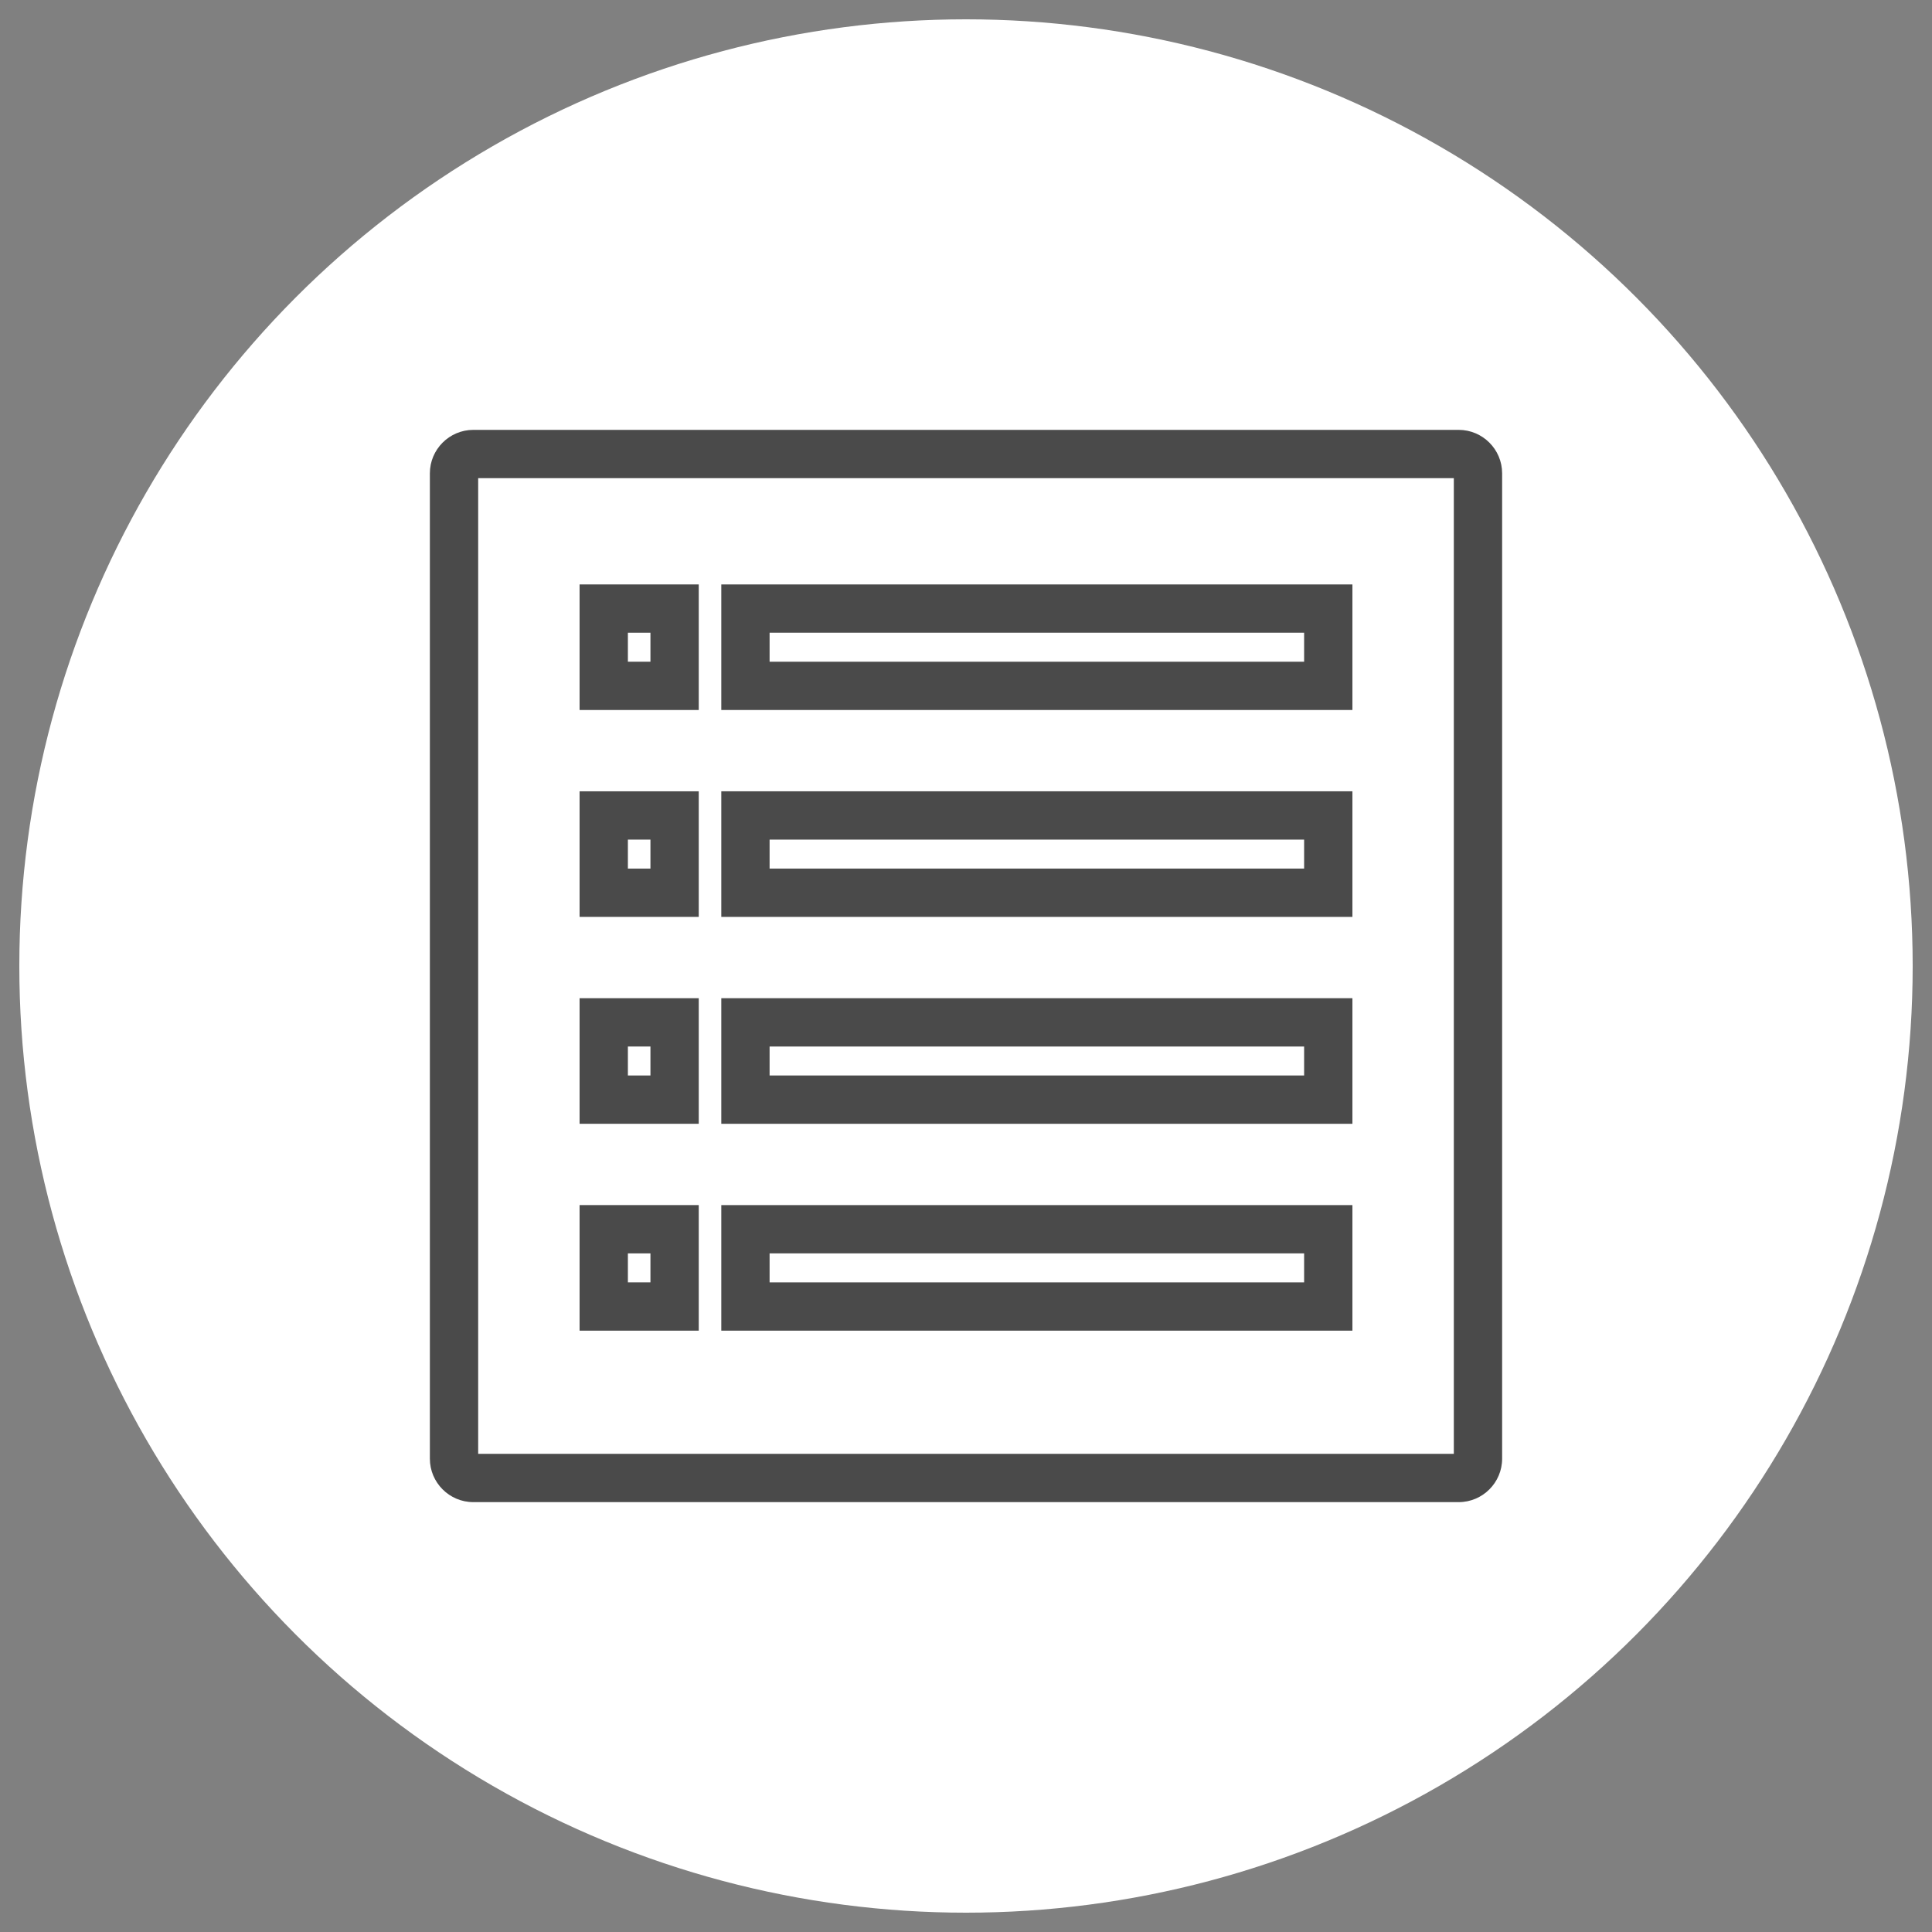
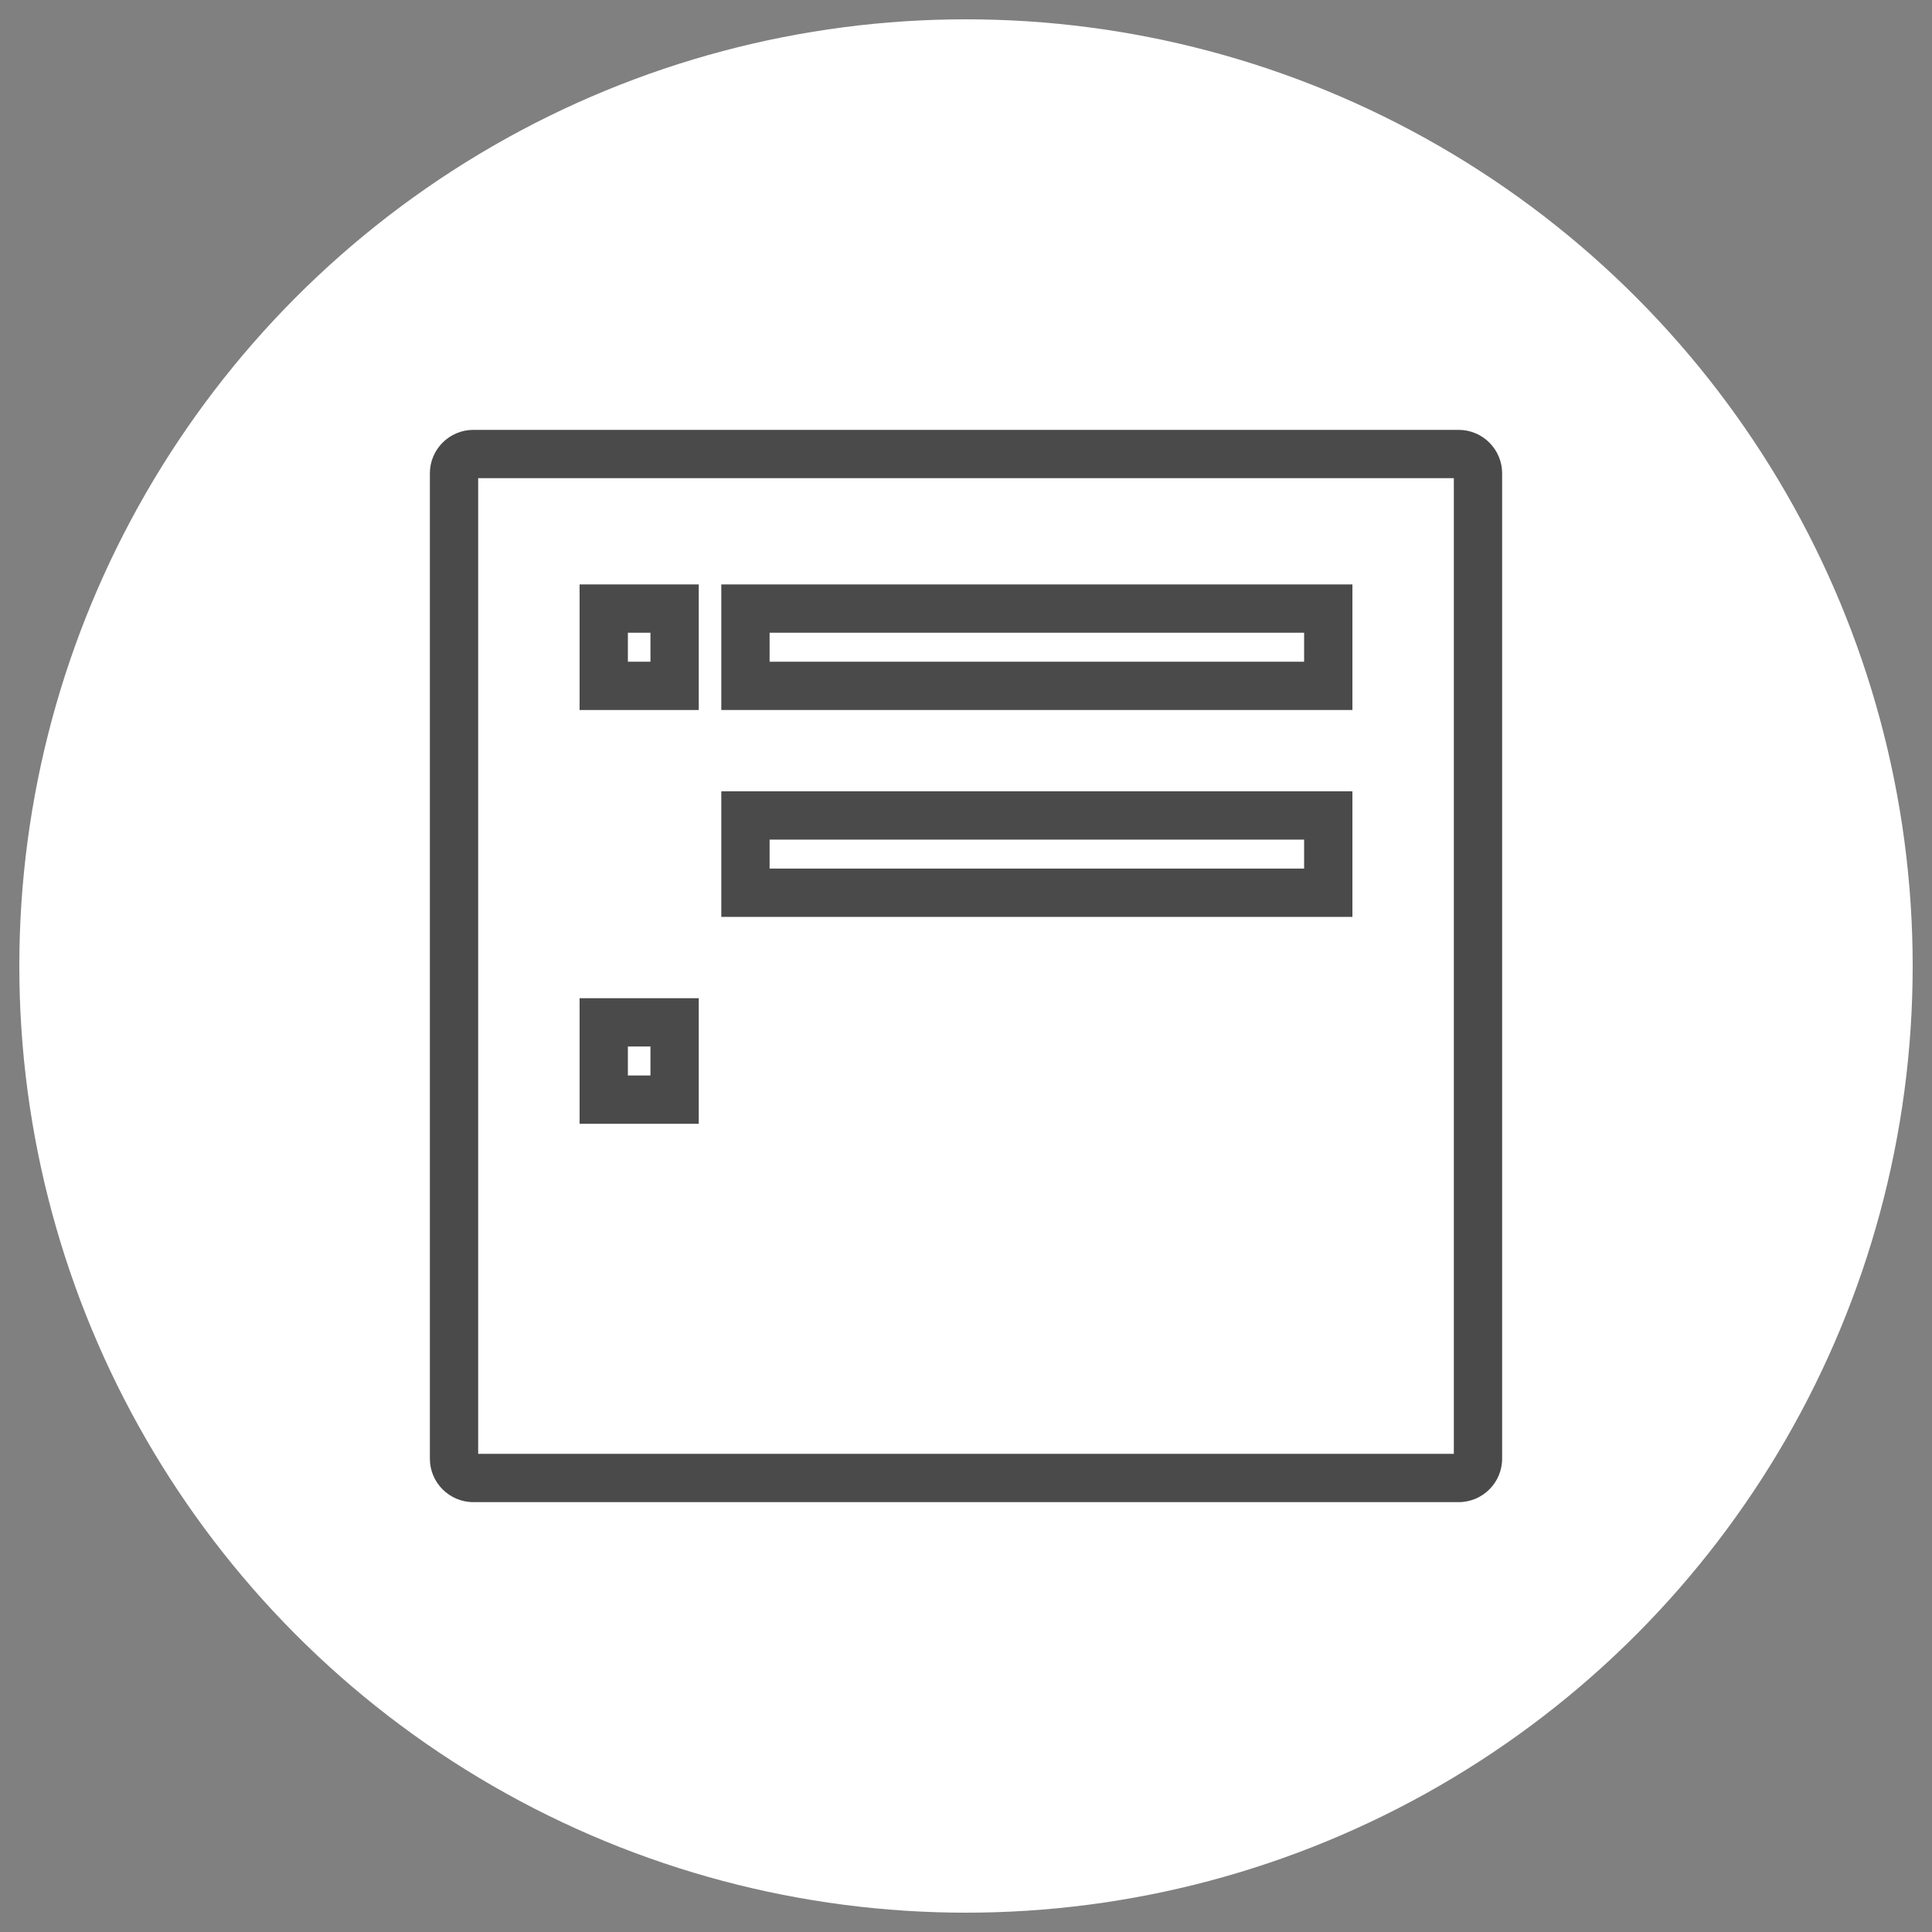
<svg xmlns="http://www.w3.org/2000/svg" xmlns:xlink="http://www.w3.org/1999/xlink" version="1.1" id="Layer_1" x="0px" y="0px" width="100px" height="100px" viewBox="0 0 100 100" style="enable-background:new 0 0 100 100;" xml:space="preserve">
  <rect x="0" y="0" width="100" height="100" fill="#808080" stroke="none" />
  <g>
    <defs>
-       <rect id="SVGID_3_" x="-562.045" y="-3009.512" width="1440" height="5944" />
-     </defs>
+       </defs>
    <clipPath id="SVGID_2_">
      <use xlink:href="#SVGID_3_" style="overflow:visible;" />
    </clipPath>
  </g>
  <circle style="fill:#FFFFFF;" cx="50" cy="50" r="49" />
  <g>
    <path style="fill:#4A4A4A;" d="M75.5,77.75h-51c-1.241,0-2.25-1.01-2.25-2.25v-51c0-1.24,1.009-2.25,2.25-2.25h51   c1.241,0,2.25,1.01,2.25,2.25v51C77.75,76.74,76.741,77.75,75.5,77.75z M24.75,75.25h50.5v-50.5h-50.5V75.25z" />
  </g>
  <g>
    <g>
      <path style="fill:#4A4A4A;" d="M70.001,36.75H37.334v-6.5h32.667V36.75z M39.834,34.25h27.667v-1.5H39.834V34.25z" />
    </g>
    <g>
      <path style="fill:#4A4A4A;" d="M36.167,36.75h-6.168v-6.5h6.168V36.75z M32.499,34.25h1.168v-1.5h-1.168V34.25z" />
    </g>
  </g>
  <g>
    <g>
      <path style="fill:#4A4A4A;" d="M70.001,47.458H37.334v-6.5h32.667V47.458z M39.834,44.958h27.667v-1.5H39.834V44.958z" />
    </g>
    <g>
-       <path style="fill:#4A4A4A;" d="M36.167,47.458h-6.168v-6.5h6.168V47.458z M32.499,44.958h1.168v-1.5h-1.168V44.958z" />
-     </g>
+       </g>
  </g>
  <g>
    <g>
-       <path style="fill:#4A4A4A;" d="M70.001,58.167H37.334v-6.5h32.667V58.167z M39.834,55.667h27.667v-1.5H39.834V55.667z" />
-     </g>
+       </g>
    <g>
      <path style="fill:#4A4A4A;" d="M36.167,58.167h-6.168v-6.5h6.168V58.167z M32.499,55.667h1.168v-1.5h-1.168V55.667z" />
    </g>
  </g>
  <g>
    <g>
-       <path style="fill:#4A4A4A;" d="M70.001,68.875H37.334v-6.5h32.667V68.875z M39.834,66.375h27.667v-1.5H39.834V66.375z" />
-     </g>
+       </g>
    <g>
-       <path style="fill:#4A4A4A;" d="M36.167,68.875h-6.168v-6.5h6.168V68.875z M32.499,66.375h1.168v-1.5h-1.168V66.375z" />
-     </g>
+       </g>
  </g>
</svg>